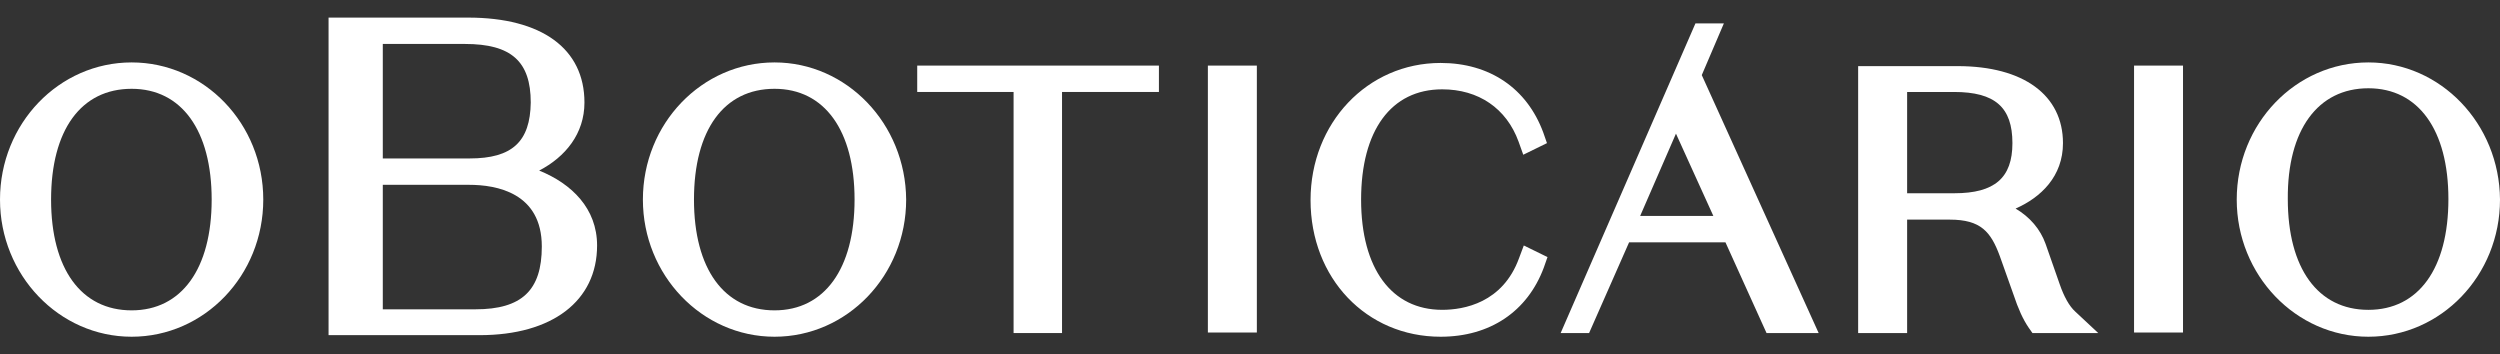
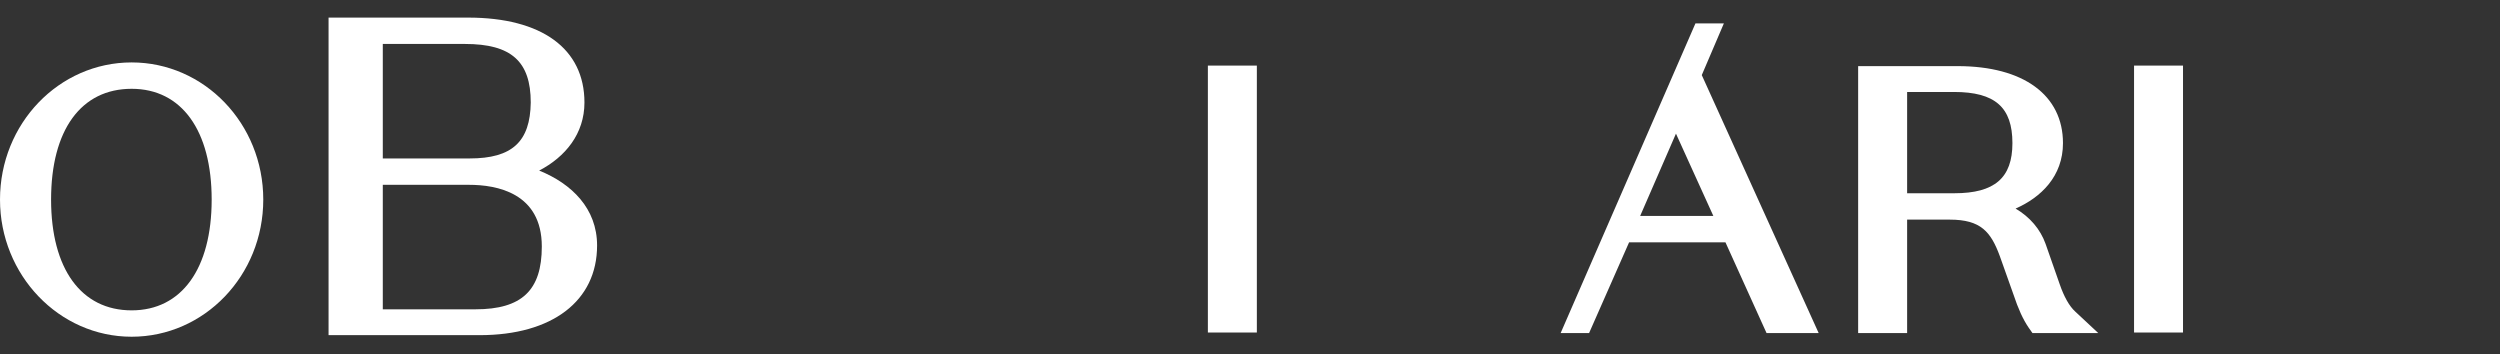
<svg xmlns="http://www.w3.org/2000/svg" width="127" height="18" viewBox="0 0 127 18" fill="none">
  <rect x="0" y="0" width="127" height="18" fill="#333333" stroke="none" />
  <g clip-path="url(#clip0_195_15861)">
-     <path d="M39.346 3.171C35.655 3.171 32.659 6.28 32.659 10.139C32.659 13.971 35.655 17.106 39.346 17.106C43.038 17.106 46.033 13.998 46.033 10.139C46.007 6.28 43.011 3.171 39.346 3.171ZM39.346 15.766C36.778 15.766 35.254 13.649 35.254 10.139C35.254 6.601 36.778 4.511 39.346 4.511C41.887 4.511 43.412 6.628 43.412 10.139C43.412 13.649 41.887 15.766 39.346 15.766Z" fill="white" />
-     <path d="M46.595 4.672H51.49V16.919H53.951V4.672H58.873V3.332H46.595V4.672Z" fill="white" />
    <path d="M63.848 3.332H61.36V16.892H63.848V3.332Z" fill="white" />
-     <path d="M77.168 13.113C76.339 15.391 74.36 15.739 73.263 15.739C70.695 15.739 69.144 13.649 69.144 10.139C69.144 6.628 70.669 4.538 73.263 4.538C75.109 4.538 76.526 5.503 77.142 7.191L77.382 7.861L78.586 7.271L78.399 6.735C77.57 4.484 75.671 3.198 73.183 3.198C69.465 3.198 66.576 6.253 66.576 10.165C66.576 14.132 69.411 17.106 73.183 17.106C75.697 17.106 77.596 15.82 78.425 13.596L78.613 13.06L77.409 12.47L77.168 13.113Z" fill="white" />
    <path d="M104.638 14.453L103.916 12.39C103.649 11.64 103.114 11.023 102.392 10.595C103.676 10.032 104.799 8.96 104.799 7.272C104.799 4.833 102.793 3.359 99.449 3.359H94.394V16.919H96.882V11.157H99.048C100.626 11.157 101.134 11.774 101.589 13.006L102.285 14.963C102.525 15.686 102.766 16.222 103.06 16.651L103.248 16.919H106.591L105.414 15.82C105.12 15.552 104.852 15.07 104.638 14.453ZM96.882 4.672H99.262C101.348 4.672 102.231 5.449 102.231 7.272C102.231 9.04 101.322 9.817 99.289 9.817H96.882V4.672Z" fill="white" />
    <path d="M110.897 3.332H108.41V16.892H110.897V3.332Z" fill="white" />
-     <path d="M120.313 3.171C116.622 3.171 113.626 6.28 113.626 10.139C113.626 13.971 116.622 17.106 120.313 17.106C124.004 17.106 127 13.998 127 10.139C126.973 6.28 123.977 3.171 120.313 3.171ZM120.313 4.484C122.854 4.484 124.379 6.601 124.379 10.112C124.379 13.649 122.854 15.74 120.313 15.74C117.745 15.74 116.22 13.623 116.22 10.112C116.194 6.601 117.745 4.484 120.313 4.484Z" fill="white" />
    <path d="M6.687 3.171C2.996 3.171 0 6.28 0 10.139C0 13.971 2.996 17.106 6.687 17.106C10.378 17.106 13.374 13.998 13.374 10.139C13.374 6.28 10.378 3.171 6.687 3.171ZM6.687 15.766C4.119 15.766 2.595 13.649 2.595 10.139C2.595 6.601 4.119 4.511 6.687 4.511C9.228 4.511 10.753 6.628 10.753 10.139C10.753 13.649 9.228 15.766 6.687 15.766Z" fill="white" />
    <path d="M27.39 8.665C28.727 7.968 29.69 6.789 29.69 5.208C29.69 2.475 27.524 0.894 23.779 0.894H16.691V17.026H24.367C28.059 17.026 30.332 15.284 30.332 12.47C30.332 10.595 29.048 9.335 27.39 8.665ZM23.859 8.049H19.446V2.233H23.619C25.972 2.233 26.962 3.118 26.962 5.208C26.935 7.191 26.026 8.049 23.859 8.049ZM19.446 15.713V9.389H23.832C25.223 9.389 27.524 9.791 27.524 12.524C27.524 14.748 26.507 15.713 24.153 15.713H19.446Z" fill="white" />
    <path d="M87.573 1.188H86.129L79.281 16.919H80.726L82.758 12.31H87.653L89.74 16.919H92.388L86.45 3.815L87.573 1.188ZM83.32 10.97L85.139 6.789L87.038 10.97H83.32Z" fill="white" />
  </g>
  <defs>
    <clipPath id="clip0_195_15861">
      <rect width="127" height="16.213" fill="white" transform="translate(0 0.894)" />
    </clipPath>
  </defs>
</svg>